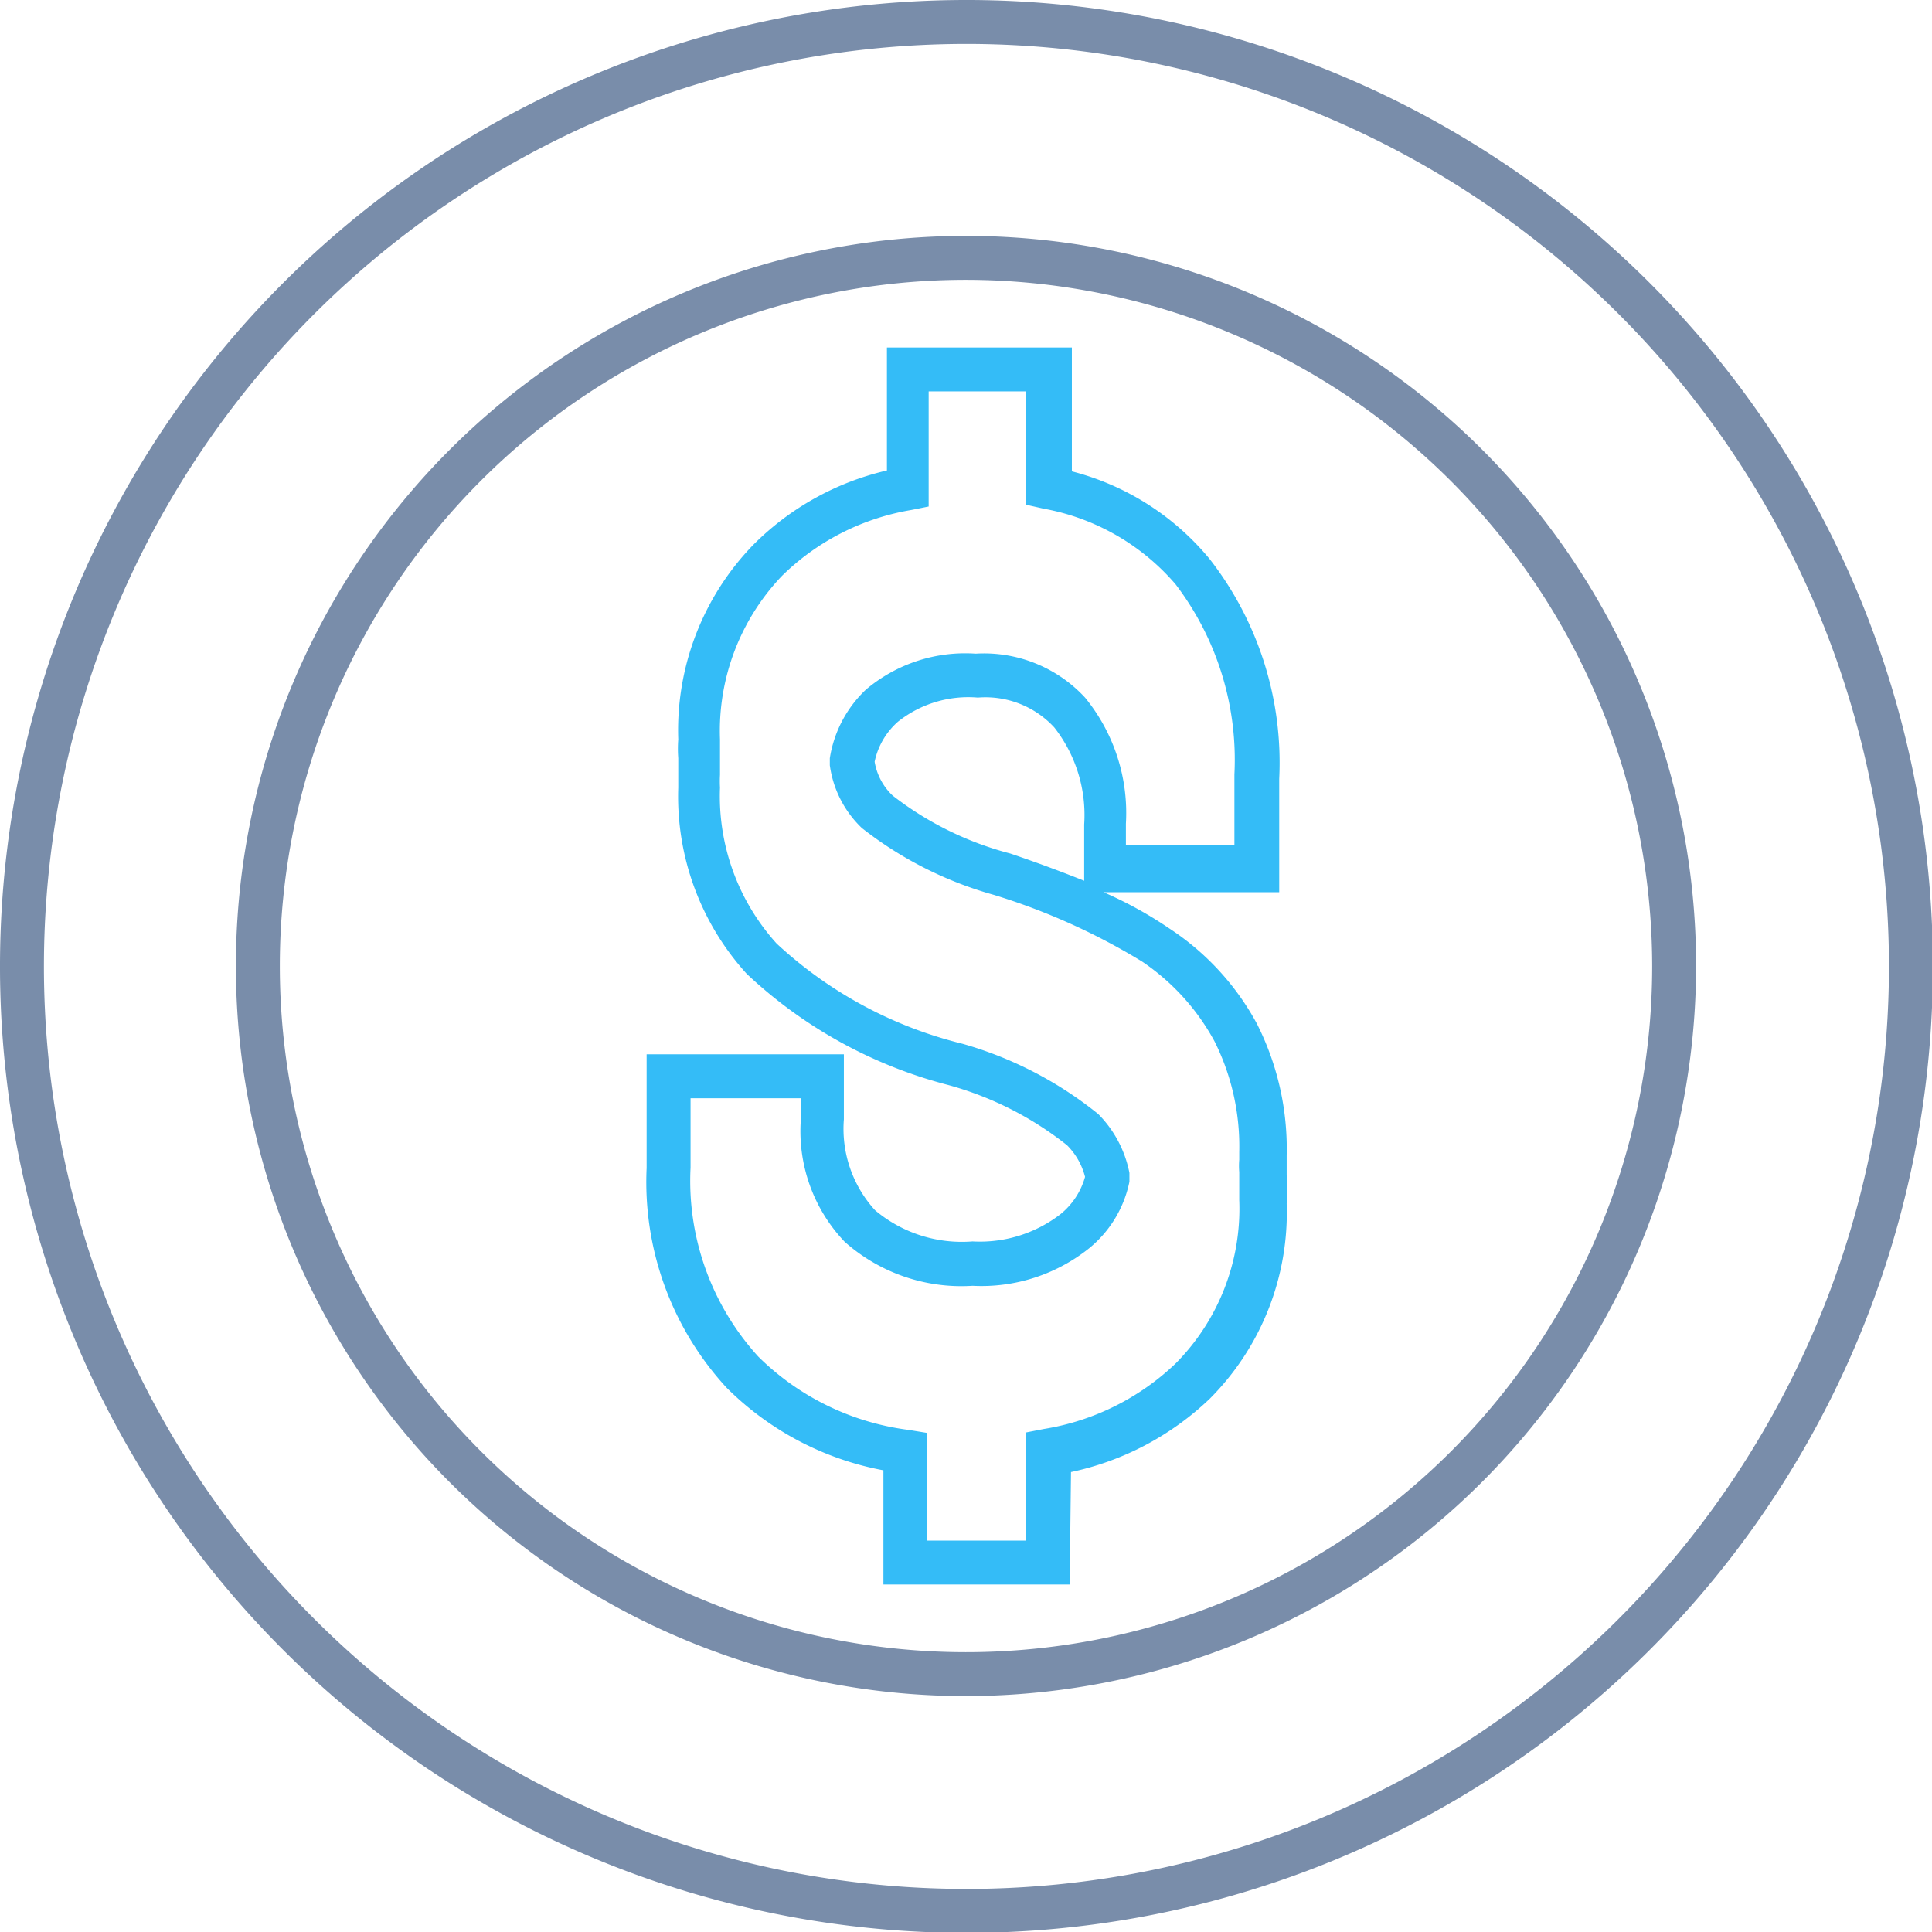
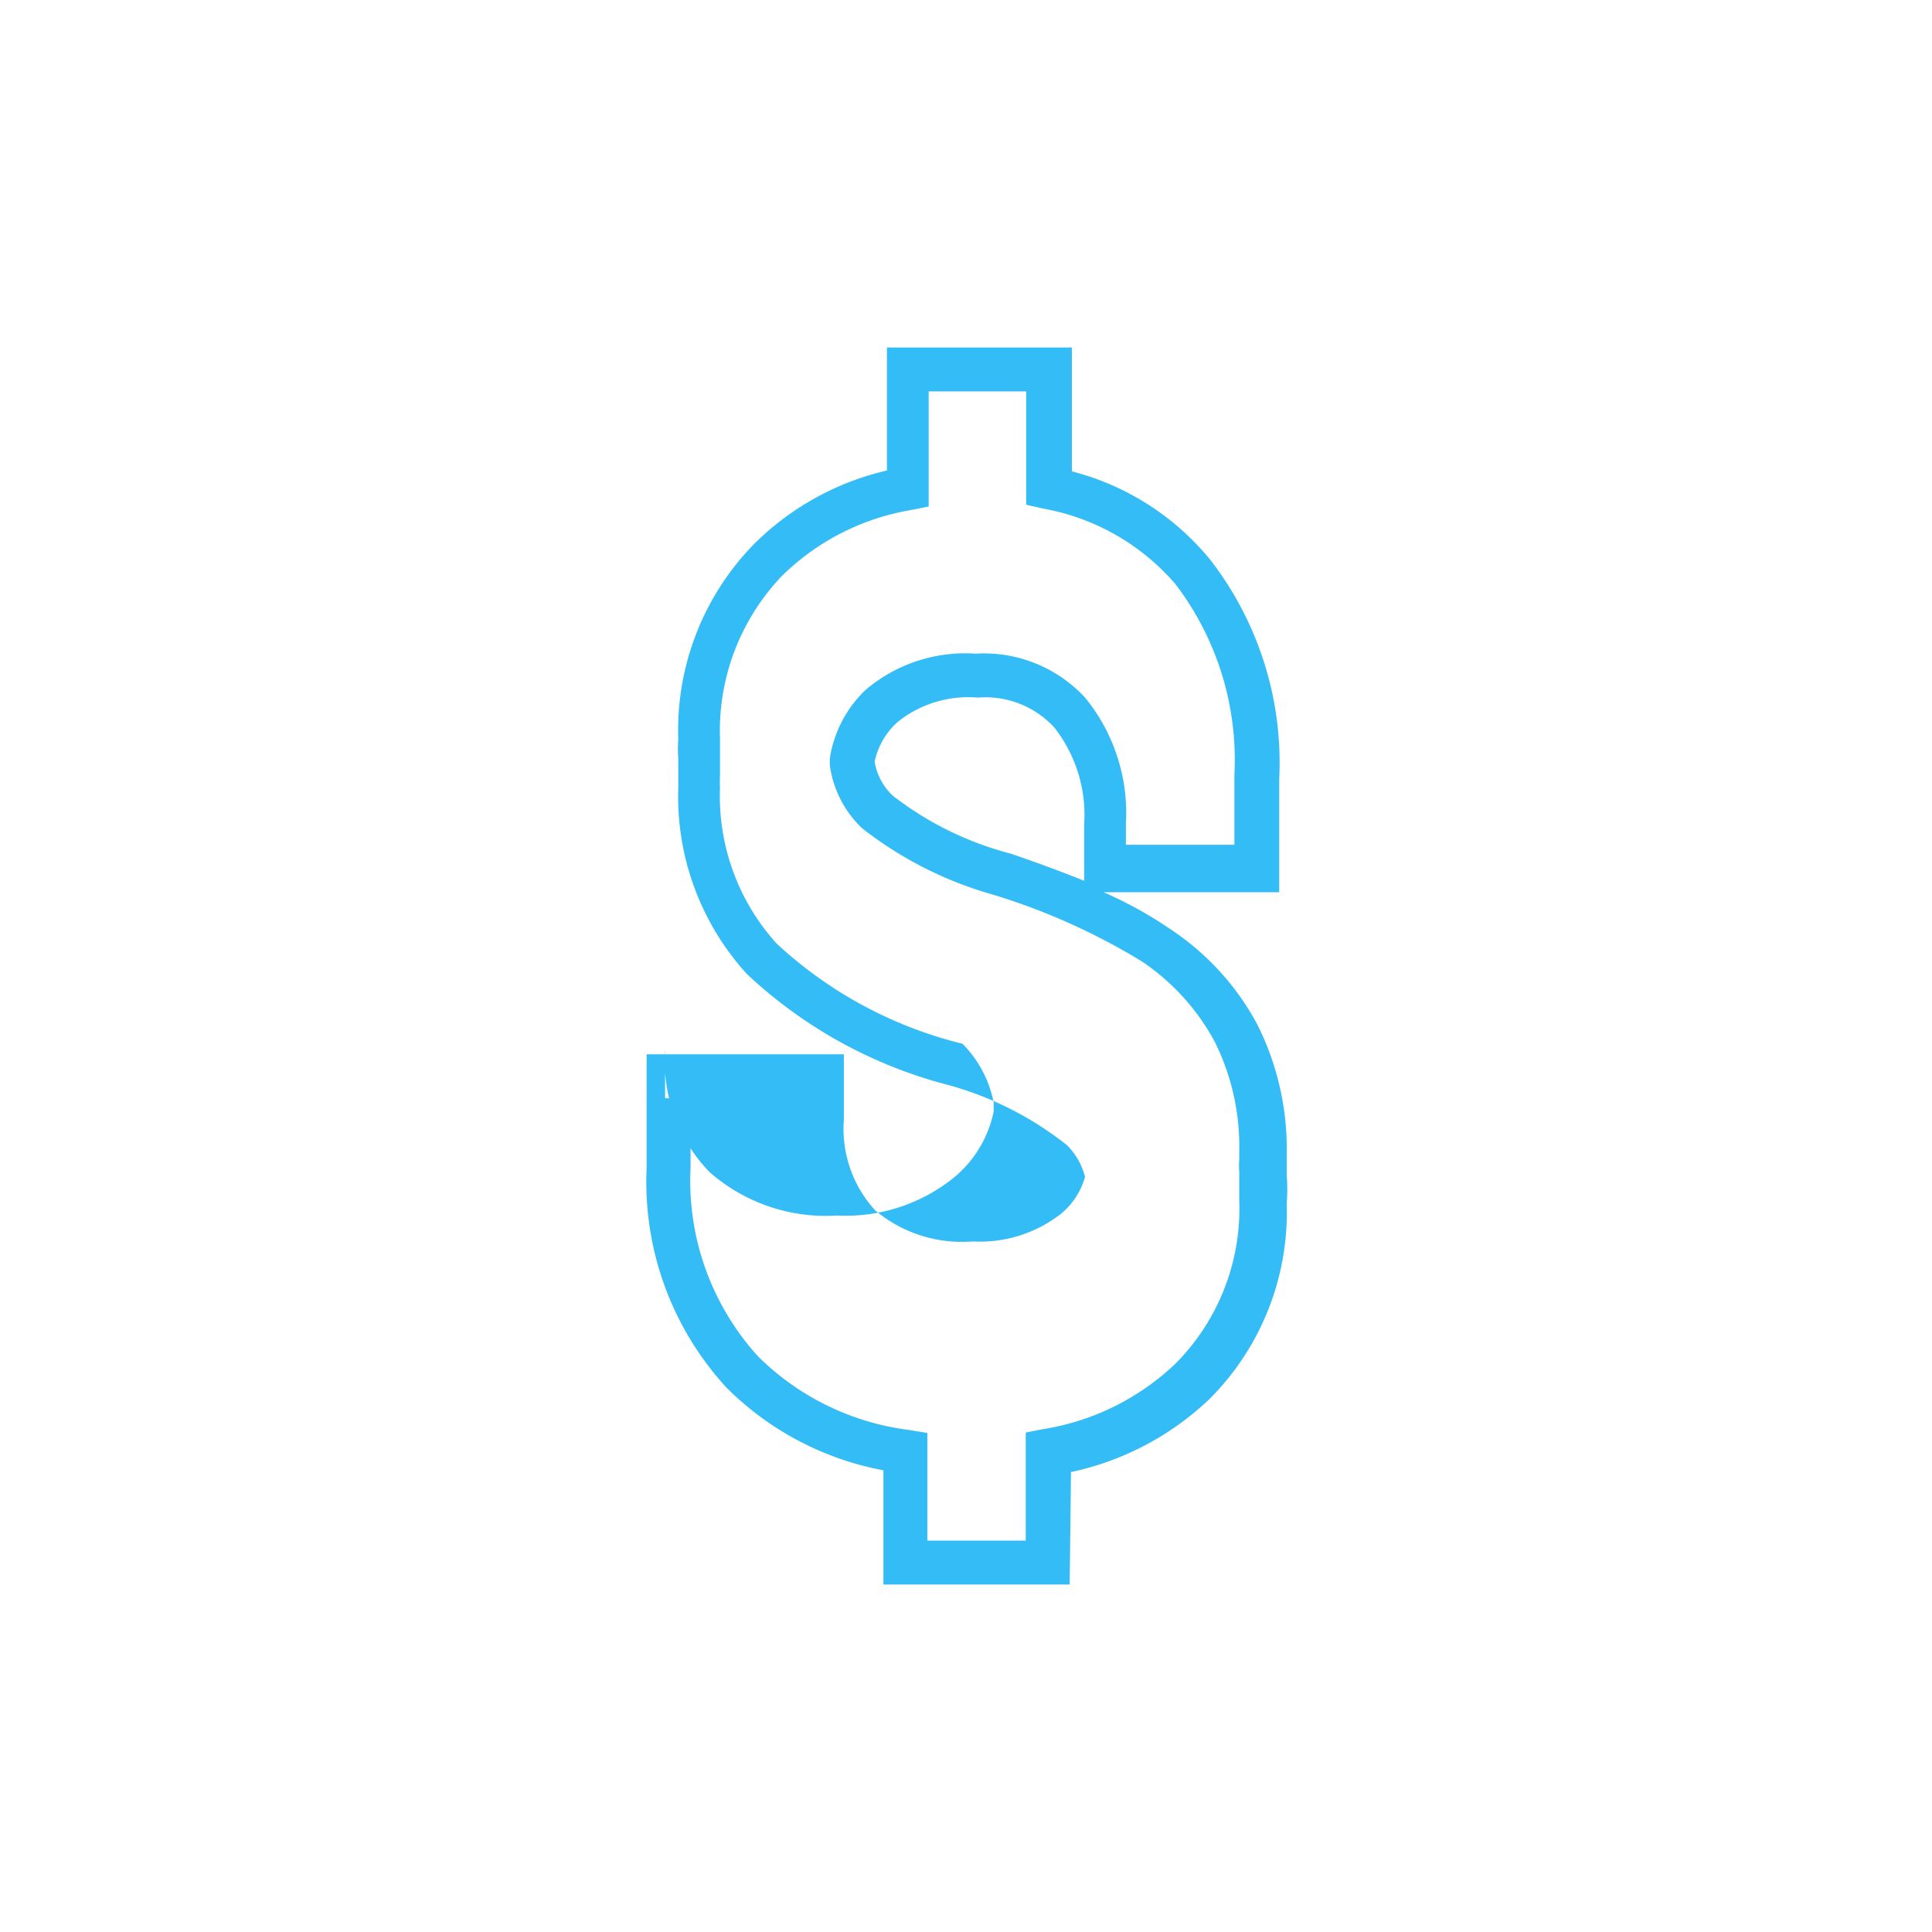
<svg xmlns="http://www.w3.org/2000/svg" viewBox="0 0 43.98 43.98">
  <defs>
    <style>.cls-1{fill:#798daa;}.cls-2{fill:#34bcf7;}</style>
  </defs>
  <g id="Layer_2" data-name="Layer 2">
    <g id="Trolley">
-       <path class="cls-1" d="M22,44A22,22,0,1,1,44,22,22,22,0,0,1,22,44ZM22,1A21,21,0,1,0,43,22,21,21,0,0,0,22,1Z" />
-       <path class="cls-1" d="M22,38.61A16.62,16.62,0,1,1,38.61,22,16.64,16.64,0,0,1,22,38.61ZM22,6.37A15.62,15.62,0,1,0,37.61,22,15.64,15.64,0,0,0,22,6.37Z" />
-       <path class="cls-2" d="M24.35,36.07H20.11v-2.6a6.82,6.82,0,0,1-3.57-1.88,6.91,6.91,0,0,1-1.82-5V24h4.49v1.48a2.75,2.75,0,0,0,.71,2.07,3.07,3.07,0,0,0,2.22.71,3,3,0,0,0,2-.62,1.67,1.67,0,0,0,.56-.85,1.57,1.57,0,0,0-.41-.72,7.56,7.56,0,0,0-2.7-1.37A10.55,10.55,0,0,1,17,22.17a6,6,0,0,1-1.56-4.24c0-.14,0-.27,0-.4l0-.18v-.09a3,3,0,0,1,0-.43,6.06,6.06,0,0,1,1.7-4.42,6.3,6.3,0,0,1,3.05-1.7V7.91H24.4v2.82a6,6,0,0,1,3.14,2,7.54,7.54,0,0,1,1.58,5v2.58h-4a9.13,9.13,0,0,1,1.49.82,6,6,0,0,1,2,2.17,6.3,6.3,0,0,1,.68,3c0,.1,0,.2,0,.3l0,.14a4.08,4.08,0,0,1,0,.66,6,6,0,0,1-1.75,4.44,6.53,6.53,0,0,1-3.16,1.67Zm-3.24-1h2.24V32.61l.41-.08a5.64,5.64,0,0,0,3-1.49,5,5,0,0,0,1.45-3.72c0-.22,0-.43,0-.64a1.7,1.7,0,0,1,0-.28c0-.06,0-.12,0-.18a5.34,5.34,0,0,0-.56-2.51A5.14,5.14,0,0,0,26,21.89a14.75,14.75,0,0,0-3.38-1.52,8.61,8.61,0,0,1-3-1.52,2.43,2.43,0,0,1-.73-1.43v-.16a2.73,2.73,0,0,1,.82-1.56,3.5,3.5,0,0,1,2.5-.82,3.13,3.13,0,0,1,2.49,1,4.15,4.15,0,0,1,.93,2.87v.48h2.47v-.48c0-.05,0-.08,0-.12v-1a6.59,6.59,0,0,0-1.34-4.33,5.17,5.17,0,0,0-3-1.72l-.4-.09V8.91H21.14v2.62l-.4.08a5.49,5.49,0,0,0-2.94,1.5,5.11,5.11,0,0,0-1.41,3.72c0,.11,0,.21,0,.32l0,.2,0,.29a2.64,2.64,0,0,0,0,.29,5,5,0,0,0,1.29,3.55,9.57,9.57,0,0,0,4.23,2.28A8.7,8.7,0,0,1,25,25.36a2.61,2.61,0,0,1,.71,1.34l0,.1,0,.1a2.63,2.63,0,0,1-.91,1.51,3.92,3.92,0,0,1-2.66.86,4,4,0,0,1-2.91-1,3.65,3.65,0,0,1-1-2.78V25H15.72v1.58a5.94,5.94,0,0,0,1.54,4.3,5.93,5.93,0,0,0,3.42,1.67l.43.07Zm-1.2-17.73a1.37,1.37,0,0,0,.41.77A7.4,7.4,0,0,0,23,19.43c.62.21,1.18.42,1.68.62V18.77A3.23,3.23,0,0,0,24,16.56a2.13,2.13,0,0,0-1.74-.68,2.57,2.57,0,0,0-1.82.55A1.67,1.67,0,0,0,19.91,17.34Z" />
+       <path class="cls-2" d="M24.35,36.07H20.11v-2.6a6.82,6.82,0,0,1-3.57-1.88,6.91,6.91,0,0,1-1.82-5V24h4.49v1.48a2.75,2.75,0,0,0,.71,2.07,3.07,3.07,0,0,0,2.22.71,3,3,0,0,0,2-.62,1.67,1.67,0,0,0,.56-.85,1.57,1.57,0,0,0-.41-.72,7.56,7.56,0,0,0-2.7-1.37A10.55,10.55,0,0,1,17,22.17a6,6,0,0,1-1.56-4.24c0-.14,0-.27,0-.4l0-.18v-.09a3,3,0,0,1,0-.43,6.06,6.06,0,0,1,1.7-4.42,6.3,6.3,0,0,1,3.05-1.7V7.91H24.4v2.82a6,6,0,0,1,3.14,2,7.54,7.54,0,0,1,1.58,5v2.58h-4a9.13,9.13,0,0,1,1.49.82,6,6,0,0,1,2,2.17,6.3,6.3,0,0,1,.68,3c0,.1,0,.2,0,.3l0,.14a4.08,4.08,0,0,1,0,.66,6,6,0,0,1-1.75,4.44,6.53,6.53,0,0,1-3.16,1.67Zm-3.24-1h2.24V32.61l.41-.08a5.64,5.64,0,0,0,3-1.49,5,5,0,0,0,1.45-3.72c0-.22,0-.43,0-.64a1.7,1.7,0,0,1,0-.28c0-.06,0-.12,0-.18a5.34,5.34,0,0,0-.56-2.51A5.14,5.14,0,0,0,26,21.89a14.75,14.75,0,0,0-3.38-1.52,8.61,8.61,0,0,1-3-1.52,2.43,2.43,0,0,1-.73-1.43v-.16a2.73,2.73,0,0,1,.82-1.56,3.5,3.5,0,0,1,2.5-.82,3.13,3.13,0,0,1,2.49,1,4.15,4.15,0,0,1,.93,2.87v.48h2.47v-.48c0-.05,0-.08,0-.12v-1a6.59,6.59,0,0,0-1.34-4.33,5.17,5.17,0,0,0-3-1.72l-.4-.09V8.91H21.14v2.62l-.4.08a5.49,5.49,0,0,0-2.94,1.5,5.11,5.11,0,0,0-1.41,3.72c0,.11,0,.21,0,.32l0,.2,0,.29a2.64,2.64,0,0,0,0,.29,5,5,0,0,0,1.29,3.55,9.57,9.57,0,0,0,4.23,2.28a2.61,2.61,0,0,1,.71,1.34l0,.1,0,.1a2.63,2.63,0,0,1-.91,1.51,3.92,3.92,0,0,1-2.66.86,4,4,0,0,1-2.91-1,3.65,3.65,0,0,1-1-2.78V25H15.72v1.58a5.94,5.94,0,0,0,1.54,4.3,5.93,5.93,0,0,0,3.42,1.67l.43.07Zm-1.2-17.73a1.37,1.37,0,0,0,.41.77A7.4,7.4,0,0,0,23,19.43c.62.21,1.18.42,1.68.62V18.77A3.23,3.23,0,0,0,24,16.56a2.13,2.13,0,0,0-1.74-.68,2.57,2.57,0,0,0-1.82.55A1.67,1.67,0,0,0,19.91,17.34Z" />
    </g>
  </g>
</svg>